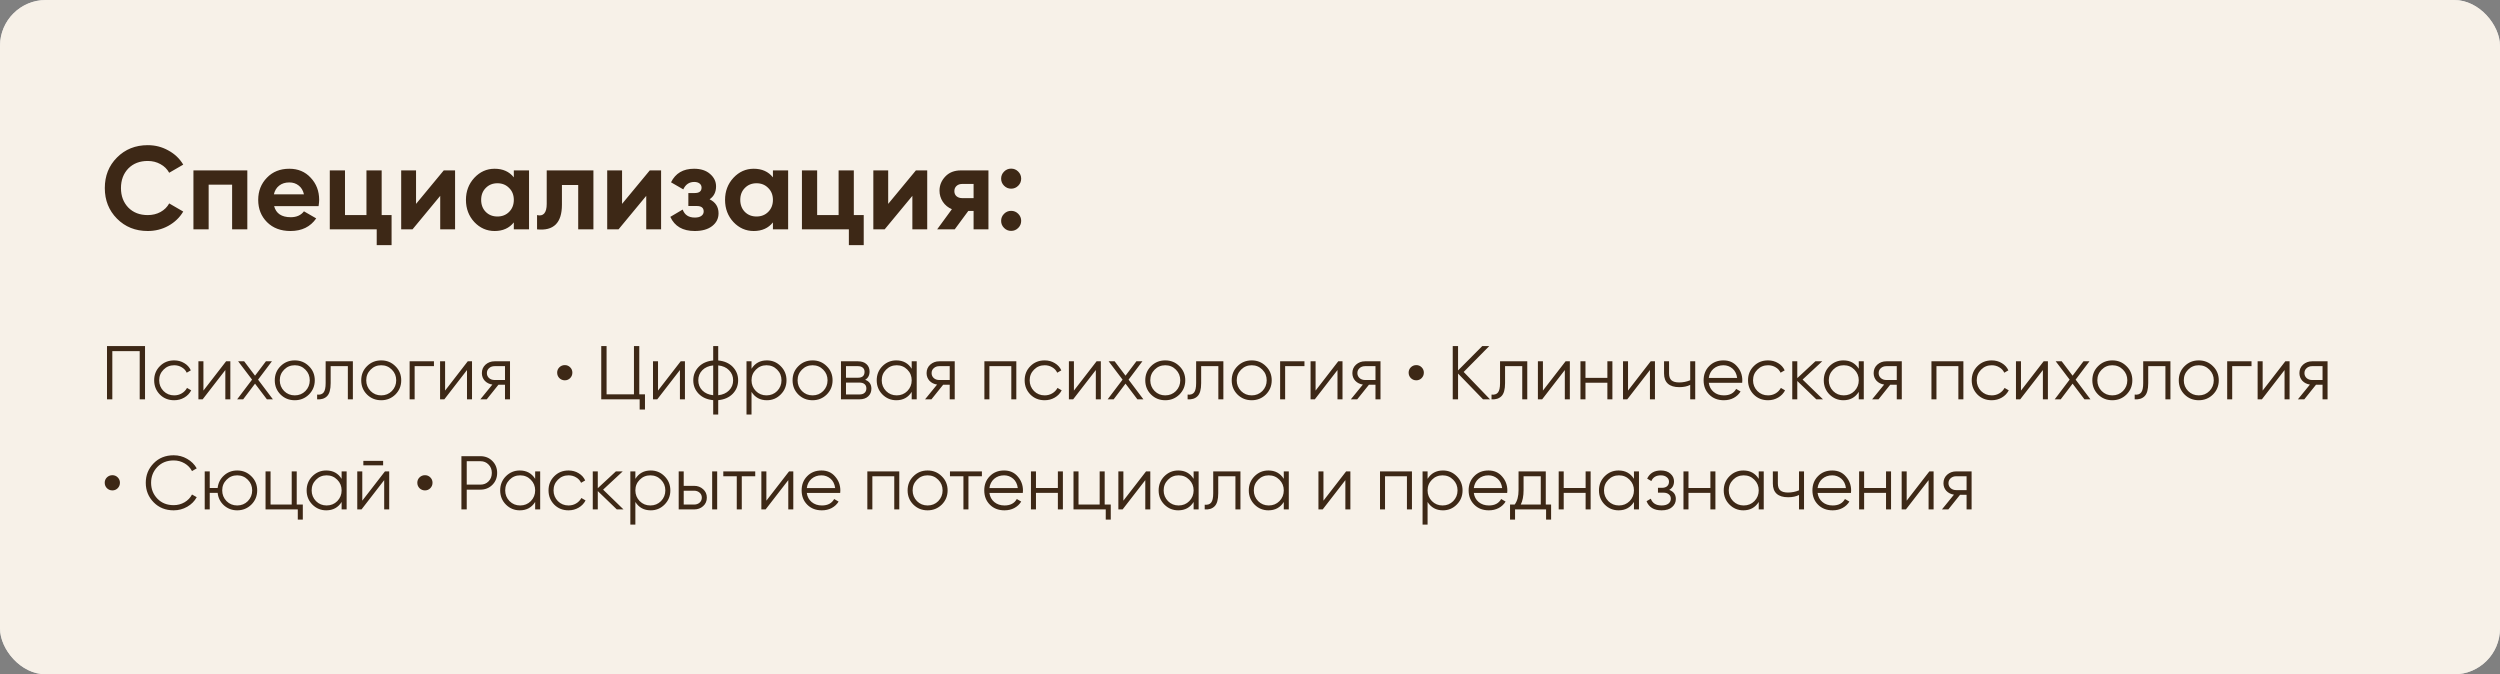
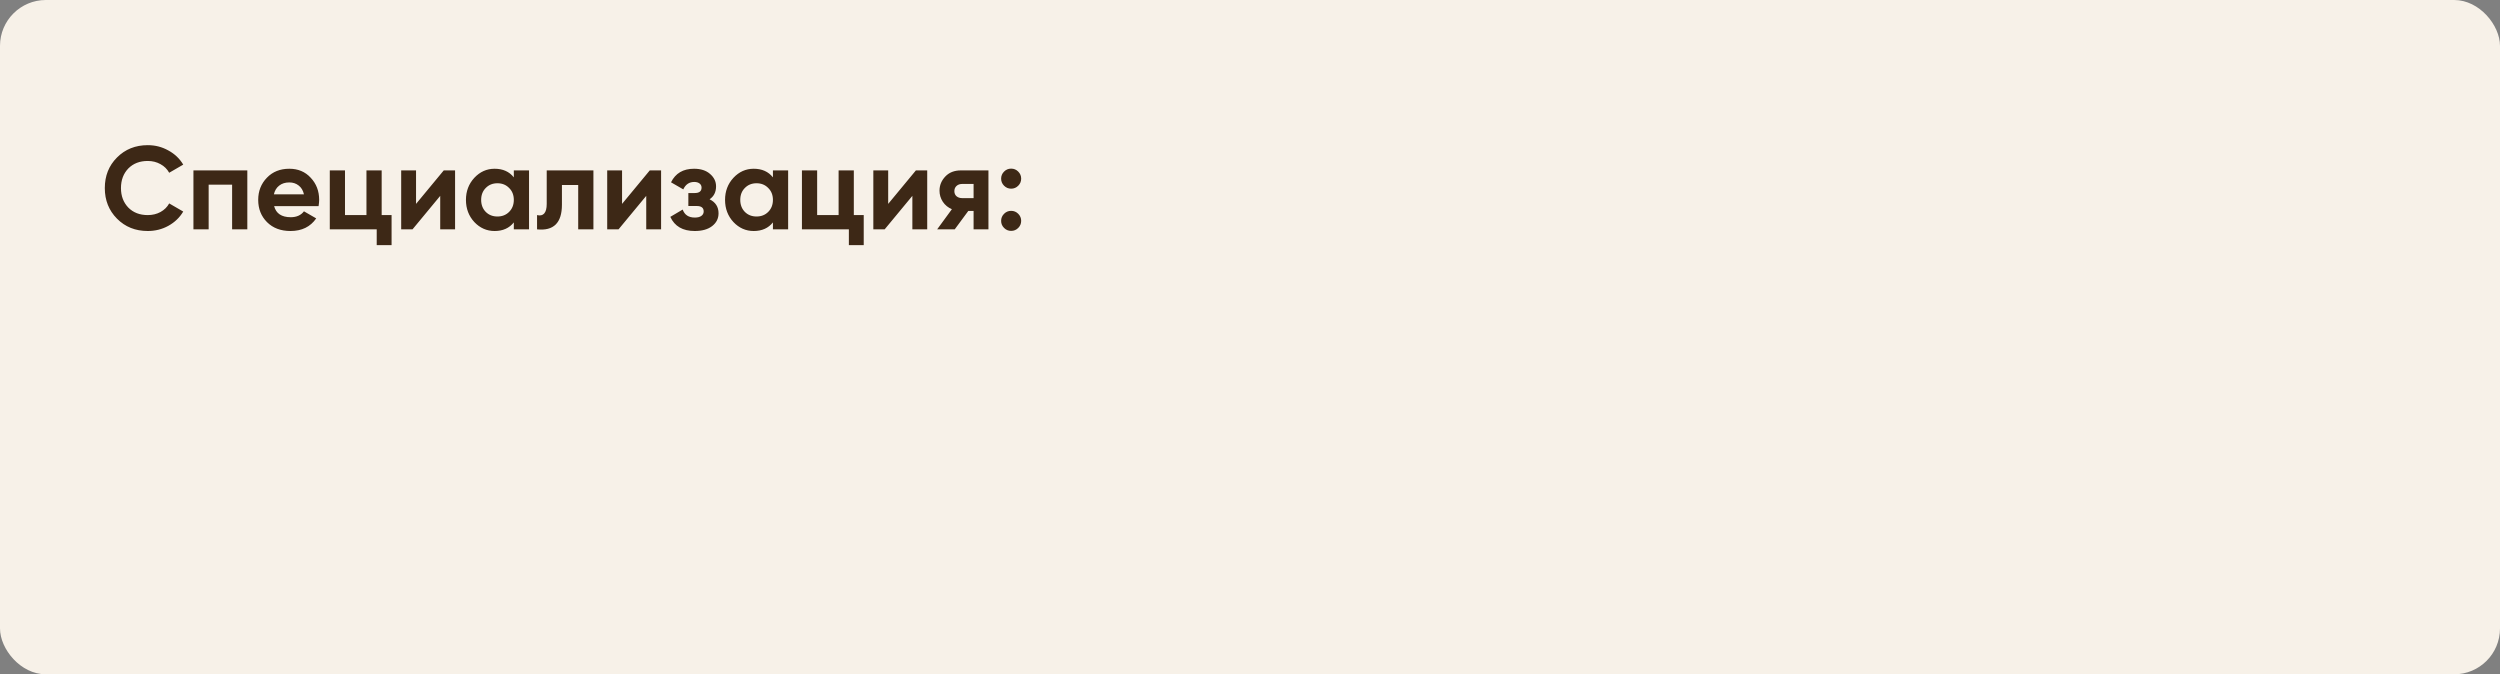
<svg xmlns="http://www.w3.org/2000/svg" width="545" height="147" viewBox="0 0 545 147" fill="none">
  <rect x="0" y="0" width="545" height="147" fill="#808080" stroke="none" />
-   <rect width="545" height="147" rx="10" fill="#D9D9D9" />
  <rect width="545" height="147" rx="10" fill="#F7F1E8" />
  <path d="M32.206 50.36C29.515 50.36 27.279 49.46 25.496 47.661C23.731 45.878 22.848 43.659 22.848 41.003C22.848 38.329 23.731 36.11 25.496 34.344C27.279 32.545 29.515 31.645 32.206 31.645C33.834 31.645 35.333 32.031 36.704 32.802C38.093 33.556 39.172 34.584 39.944 35.887L36.884 37.661C36.439 36.855 35.805 36.23 34.982 35.784C34.159 35.321 33.234 35.09 32.206 35.09C30.458 35.09 29.044 35.638 27.964 36.735C26.901 37.849 26.37 39.272 26.37 41.003C26.37 42.716 26.901 44.13 27.964 45.244C29.044 46.341 30.458 46.889 32.206 46.889C33.234 46.889 34.159 46.667 34.982 46.221C35.822 45.758 36.456 45.133 36.884 44.344L39.944 46.118C39.172 47.421 38.093 48.458 36.704 49.229C35.333 49.983 33.834 50.36 32.206 50.36ZM42.169 37.147H53.917V50H50.601V40.257H45.486V50H42.169V37.147ZM69.45 44.936H59.758C60.186 46.547 61.395 47.352 63.383 47.352C64.651 47.352 65.611 46.924 66.262 46.067L68.935 47.609C67.667 49.443 65.799 50.36 63.331 50.36C61.206 50.36 59.501 49.717 58.215 48.432C56.93 47.147 56.288 45.527 56.288 43.573C56.288 41.654 56.922 40.043 58.19 38.74C59.441 37.438 61.069 36.787 63.074 36.787C64.977 36.787 66.528 37.438 67.727 38.74C68.961 40.043 69.578 41.654 69.578 43.573C69.578 43.933 69.535 44.387 69.45 44.936ZM59.706 42.365H66.262C66.073 41.525 65.688 40.883 65.105 40.437C64.539 39.991 63.862 39.769 63.074 39.769C62.183 39.769 61.446 40 60.863 40.463C60.281 40.908 59.895 41.542 59.706 42.365ZM83.204 37.147V46.889H85.364V53.445H82.124V50H71.893V37.147H75.209V46.889H79.888V37.147H83.204ZM90.697 44.447L96.738 37.147H99.206V50H95.967V42.699L89.926 50H87.458V37.147H90.697V44.447ZM112.013 38.663V37.147H115.329V50H112.013V48.483C111.019 49.734 109.622 50.36 107.823 50.36C106.109 50.36 104.635 49.709 103.401 48.406C102.184 47.087 101.576 45.476 101.576 43.573C101.576 41.688 102.184 40.086 103.401 38.766C104.635 37.446 106.109 36.787 107.823 36.787C109.622 36.787 111.019 37.412 112.013 38.663ZM105.895 46.195C106.563 46.864 107.411 47.198 108.44 47.198C109.468 47.198 110.316 46.864 110.985 46.195C111.67 45.51 112.013 44.636 112.013 43.573C112.013 42.511 111.67 41.645 110.985 40.977C110.316 40.291 109.468 39.949 108.44 39.949C107.411 39.949 106.563 40.291 105.895 40.977C105.226 41.645 104.892 42.511 104.892 43.573C104.892 44.636 105.226 45.51 105.895 46.195ZM119.185 37.147H129.365V50H126.048V40.334H122.501V44.627C122.501 48.586 120.693 50.377 117.077 50V46.889C117.762 47.061 118.285 46.941 118.645 46.53C119.005 46.118 119.185 45.424 119.185 44.447V37.147ZM135.609 44.447L141.65 37.147H144.118V50H140.879V42.699L134.838 50H132.37V37.147H135.609V44.447ZM154.688 43.445C155.991 44.079 156.642 45.099 156.642 46.504C156.642 47.635 156.179 48.56 155.254 49.28C154.329 50 153.06 50.36 151.449 50.36C148.844 50.36 147.071 49.332 146.128 47.275L148.827 45.681C149.239 46.847 150.121 47.429 151.475 47.429C152.092 47.429 152.563 47.309 152.889 47.069C153.232 46.83 153.403 46.504 153.403 46.093C153.403 45.304 152.898 44.91 151.886 44.91H150.061V42.082H151.449C152.443 42.082 152.94 41.688 152.94 40.9C152.94 40.523 152.795 40.223 152.503 40C152.212 39.777 151.826 39.666 151.347 39.666C150.25 39.666 149.453 40.206 148.956 41.285L146.282 39.743C147.259 37.772 148.93 36.787 151.295 36.787C152.769 36.787 153.934 37.164 154.791 37.918C155.665 38.672 156.102 39.572 156.102 40.617C156.102 41.868 155.631 42.811 154.688 43.445ZM168.498 38.663V37.147H171.814V50H168.498V48.483C167.504 49.734 166.107 50.36 164.308 50.36C162.594 50.36 161.12 49.709 159.886 48.406C158.669 47.087 158.061 45.476 158.061 43.573C158.061 41.688 158.669 40.086 159.886 38.766C161.12 37.446 162.594 36.787 164.308 36.787C166.107 36.787 167.504 37.412 168.498 38.663ZM162.38 46.195C163.048 46.864 163.897 47.198 164.925 47.198C165.953 47.198 166.801 46.864 167.47 46.195C168.155 45.51 168.498 44.636 168.498 43.573C168.498 42.511 168.155 41.645 167.47 40.977C166.801 40.291 165.953 39.949 164.925 39.949C163.897 39.949 163.048 40.291 162.38 40.977C161.711 41.645 161.377 42.511 161.377 43.573C161.377 44.636 161.711 45.51 162.38 46.195ZM186.133 37.147V46.889H188.292V53.445H185.053V50H174.821V37.147H178.138V46.889H182.816V37.147H186.133ZM193.625 44.447L199.666 37.147H202.134V50H198.895V42.699L192.854 50H190.386V37.147H193.625V44.447ZM209.466 37.147H215.481V50H212.242V45.99H211.085L208.129 50H204.299L207.512 45.604C206.689 45.261 206.03 44.721 205.533 43.985C205.053 43.248 204.813 42.442 204.813 41.568C204.813 40.386 205.241 39.349 206.098 38.458C206.938 37.584 208.061 37.147 209.466 37.147ZM212.242 40.103H209.723C209.243 40.103 208.84 40.248 208.515 40.54C208.206 40.831 208.052 41.208 208.052 41.671C208.052 42.134 208.206 42.502 208.515 42.776C208.84 43.05 209.243 43.188 209.723 43.188H212.242V40.103ZM222.616 38.946C222.616 39.546 222.402 40.06 221.974 40.488C221.545 40.917 221.031 41.131 220.431 41.131C219.831 41.131 219.317 40.917 218.889 40.488C218.46 40.06 218.246 39.546 218.246 38.946C218.246 38.346 218.46 37.832 218.889 37.404C219.317 36.975 219.831 36.761 220.431 36.761C221.031 36.761 221.545 36.975 221.974 37.404C222.402 37.832 222.616 38.346 222.616 38.946ZM222.616 48.149C222.616 48.749 222.402 49.263 221.974 49.691C221.545 50.12 221.031 50.334 220.431 50.334C219.831 50.334 219.317 50.12 218.889 49.691C218.46 49.263 218.246 48.749 218.246 48.149C218.246 47.549 218.46 47.035 218.889 46.607C219.317 46.178 219.831 45.964 220.431 45.964C221.031 45.964 221.545 46.178 221.974 46.607C222.402 47.035 222.616 47.549 222.616 48.149Z" fill="#3D2816" />
-   <path d="M23.326 75.448H31.616V87.053H30.455V76.542H24.487V87.053H23.326V75.448ZM37.968 87.252C36.719 87.252 35.68 86.837 34.851 86.008C34.022 85.157 33.608 84.124 33.608 82.908C33.608 81.681 34.022 80.653 34.851 79.824C35.68 78.984 36.719 78.564 37.968 78.564C38.786 78.564 39.521 78.763 40.173 79.161C40.825 79.548 41.3 80.073 41.599 80.736L40.704 81.25C40.483 80.753 40.123 80.36 39.626 80.073C39.14 79.775 38.587 79.625 37.968 79.625C37.051 79.625 36.277 79.946 35.647 80.587C35.017 81.217 34.702 81.991 34.702 82.908C34.702 83.814 35.017 84.594 35.647 85.246C36.277 85.876 37.051 86.191 37.968 86.191C38.576 86.191 39.123 86.047 39.609 85.76C40.107 85.472 40.494 85.074 40.77 84.566L41.682 85.096C41.339 85.76 40.836 86.285 40.173 86.671C39.51 87.058 38.775 87.252 37.968 87.252ZM44.347 85.146L49.288 78.763H50.216V87.053H49.122V80.67L44.181 87.053H43.253V78.763H44.347V85.146ZM56.26 82.759L59.493 87.053H58.183L55.597 83.638L53.011 87.053H51.701L54.95 82.759L51.916 78.763H53.226L55.597 81.897L57.968 78.763H59.278L56.26 82.759ZM67.345 86.008C66.494 86.837 65.466 87.252 64.261 87.252C63.034 87.252 62.001 86.837 61.161 86.008C60.321 85.168 59.901 84.135 59.901 82.908C59.901 81.681 60.321 80.653 61.161 79.824C62.001 78.984 63.034 78.564 64.261 78.564C65.477 78.564 66.505 78.984 67.345 79.824C68.196 80.653 68.622 81.681 68.622 82.908C68.622 84.124 68.196 85.157 67.345 86.008ZM61.94 85.246C62.57 85.876 63.344 86.191 64.261 86.191C65.179 86.191 65.952 85.876 66.582 85.246C67.212 84.594 67.527 83.814 67.527 82.908C67.527 81.991 67.212 81.217 66.582 80.587C65.952 79.946 65.179 79.625 64.261 79.625C63.344 79.625 62.57 79.946 61.94 80.587C61.31 81.217 60.995 81.991 60.995 82.908C60.995 83.814 61.31 84.594 61.94 85.246ZM70.991 78.763H76.926V87.053H75.832V79.824H72.085V83.521C72.085 84.903 71.82 85.853 71.289 86.373C70.77 86.892 70.051 87.119 69.134 87.053V86.025C69.775 86.091 70.245 85.936 70.543 85.561C70.842 85.185 70.991 84.505 70.991 83.521V78.763ZM86.191 86.008C85.34 86.837 84.312 87.252 83.107 87.252C81.88 87.252 80.847 86.837 80.007 86.008C79.167 85.168 78.747 84.135 78.747 82.908C78.747 81.681 79.167 80.653 80.007 79.824C80.847 78.984 81.88 78.564 83.107 78.564C84.323 78.564 85.351 78.984 86.191 79.824C87.042 80.653 87.467 81.681 87.467 82.908C87.467 84.124 87.042 85.157 86.191 86.008ZM80.786 85.246C81.416 85.876 82.189 86.191 83.107 86.191C84.024 86.191 84.798 85.876 85.428 85.246C86.058 84.594 86.373 83.814 86.373 82.908C86.373 81.991 86.058 81.217 85.428 80.587C84.798 79.946 84.024 79.625 83.107 79.625C82.189 79.625 81.416 79.946 80.786 80.587C80.156 81.217 79.841 81.991 79.841 82.908C79.841 83.814 80.156 84.594 80.786 85.246ZM89.298 78.763H94.603V79.824H90.392V87.053H89.298V78.763ZM97.031 85.146L101.971 78.763H102.899V87.053H101.805V80.67L96.865 87.053H95.936V78.763H97.031V85.146ZM107.816 78.763H111.182V87.053H110.088V83.87H108.662L106.109 87.053H104.716L107.335 83.836C106.661 83.737 106.109 83.461 105.678 83.007C105.258 82.543 105.048 81.985 105.048 81.333C105.048 80.593 105.313 79.979 105.843 79.493C106.396 79.006 107.054 78.763 107.816 78.763ZM107.816 82.842H110.088V79.824H107.816C107.341 79.824 106.943 79.968 106.623 80.255C106.302 80.532 106.142 80.891 106.142 81.333C106.142 81.775 106.302 82.14 106.623 82.427C106.943 82.704 107.341 82.842 107.816 82.842ZM123.135 82.908C122.671 82.908 122.273 82.748 121.942 82.427C121.621 82.096 121.461 81.698 121.461 81.234C121.461 80.78 121.621 80.394 121.942 80.073C122.273 79.752 122.671 79.592 123.135 79.592C123.588 79.592 123.975 79.752 124.296 80.073C124.616 80.394 124.777 80.78 124.777 81.234C124.777 81.698 124.616 82.096 124.296 82.427C123.975 82.748 123.588 82.908 123.135 82.908ZM139.363 75.448V85.959H140.606V89.274H139.446V87.053H131.073V75.448H132.234V85.959H138.202V75.448H139.363ZM143.448 85.146L148.389 78.763H149.317V87.053H148.223V80.67L143.283 87.053H142.354V78.763H143.448V85.146ZM156.572 87.235V90.368H155.477V87.235C154.162 87.114 153.112 86.655 152.327 85.859C151.532 85.041 151.134 84.058 151.134 82.908C151.134 81.758 151.532 80.775 152.327 79.957C153.112 79.161 154.162 78.703 155.477 78.581V75.448H156.572V78.581C157.887 78.703 158.937 79.161 159.722 79.957C160.517 80.775 160.915 81.758 160.915 82.908C160.915 84.058 160.517 85.041 159.722 85.859C158.937 86.655 157.887 87.114 156.572 87.235ZM155.477 86.157V79.659C154.494 79.758 153.704 80.106 153.107 80.703C152.521 81.3 152.228 82.035 152.228 82.908C152.228 83.781 152.521 84.516 153.107 85.113C153.704 85.71 154.494 86.058 155.477 86.157ZM156.572 79.659V86.157C157.555 86.058 158.34 85.71 158.926 85.113C159.523 84.516 159.821 83.781 159.821 82.908C159.821 82.035 159.523 81.3 158.926 80.703C158.34 80.106 157.555 79.758 156.572 79.659ZM167.181 78.564C168.364 78.564 169.369 78.984 170.198 79.824C171.038 80.664 171.458 81.692 171.458 82.908C171.458 84.124 171.038 85.152 170.198 85.992C169.369 86.832 168.364 87.252 167.181 87.252C165.711 87.252 164.595 86.644 163.832 85.428V90.368H162.738V78.763H163.832V80.388C164.595 79.172 165.711 78.564 167.181 78.564ZM164.777 85.246C165.407 85.876 166.181 86.191 167.098 86.191C168.015 86.191 168.789 85.876 169.419 85.246C170.049 84.594 170.364 83.814 170.364 82.908C170.364 81.991 170.049 81.217 169.419 80.587C168.789 79.946 168.015 79.625 167.098 79.625C166.181 79.625 165.407 79.946 164.777 80.587C164.147 81.217 163.832 81.991 163.832 82.908C163.832 83.814 164.147 84.594 164.777 85.246ZM180.224 86.008C179.373 86.837 178.345 87.252 177.141 87.252C175.914 87.252 174.88 86.837 174.04 86.008C173.2 85.168 172.78 84.135 172.78 82.908C172.78 81.681 173.2 80.653 174.04 79.824C174.88 78.984 175.914 78.564 177.141 78.564C178.356 78.564 179.384 78.984 180.224 79.824C181.075 80.653 181.501 81.681 181.501 82.908C181.501 84.124 181.075 85.157 180.224 86.008ZM174.82 85.246C175.45 85.876 176.223 86.191 177.141 86.191C178.058 86.191 178.832 85.876 179.462 85.246C180.092 84.594 180.407 83.814 180.407 82.908C180.407 81.991 180.092 81.217 179.462 80.587C178.832 79.946 178.058 79.625 177.141 79.625C176.223 79.625 175.45 79.946 174.82 80.587C174.19 81.217 173.875 81.991 173.875 82.908C173.875 83.814 174.19 84.594 174.82 85.246ZM188.604 82.792C189.51 83.124 189.964 83.77 189.964 84.732C189.964 85.417 189.731 85.975 189.267 86.406C188.814 86.837 188.179 87.053 187.361 87.053H183.332V78.763H187.029C187.825 78.763 188.444 78.968 188.886 79.377C189.339 79.786 189.566 80.322 189.566 80.985C189.566 81.814 189.245 82.416 188.604 82.792ZM187.029 79.824H184.426V82.344H187.029C187.991 82.344 188.471 81.913 188.471 81.051C188.471 80.664 188.344 80.366 188.09 80.156C187.847 79.935 187.493 79.824 187.029 79.824ZM184.426 85.992H187.361C187.847 85.992 188.217 85.876 188.471 85.644C188.737 85.411 188.869 85.085 188.869 84.665C188.869 84.267 188.737 83.958 188.471 83.737C188.217 83.516 187.847 83.405 187.361 83.405H184.426V85.992ZM198.75 80.388V78.763H199.845V87.053H198.75V85.428C197.988 86.644 196.871 87.252 195.401 87.252C194.219 87.252 193.207 86.832 192.367 85.992C191.539 85.152 191.124 84.124 191.124 82.908C191.124 81.692 191.539 80.664 192.367 79.824C193.207 78.984 194.219 78.564 195.401 78.564C196.871 78.564 197.988 79.172 198.75 80.388ZM193.163 85.246C193.793 85.876 194.567 86.191 195.484 86.191C196.402 86.191 197.175 85.876 197.805 85.246C198.435 84.594 198.75 83.814 198.75 82.908C198.75 81.991 198.435 81.217 197.805 80.587C197.175 79.946 196.402 79.625 195.484 79.625C194.567 79.625 193.793 79.946 193.163 80.587C192.533 81.217 192.218 81.991 192.218 82.908C192.218 83.814 192.533 84.594 193.163 85.246ZM204.764 78.763H208.13V87.053H207.036V83.87H205.61L203.057 87.053H201.664L204.283 83.836C203.609 83.737 203.057 83.461 202.626 83.007C202.206 82.543 201.996 81.985 201.996 81.333C201.996 80.593 202.261 79.979 202.791 79.493C203.344 79.006 204.002 78.763 204.764 78.763ZM204.764 82.842H207.036V79.824H204.764C204.289 79.824 203.891 79.968 203.571 80.255C203.25 80.532 203.09 80.891 203.09 81.333C203.09 81.775 203.25 82.14 203.571 82.427C203.891 82.704 204.289 82.842 204.764 82.842ZM214.596 78.763H221.559V87.053H220.465V79.824H215.69V87.053H214.596V78.763ZM227.736 87.252C226.487 87.252 225.448 86.837 224.619 86.008C223.79 85.157 223.375 84.124 223.375 82.908C223.375 81.681 223.79 80.653 224.619 79.824C225.448 78.984 226.487 78.564 227.736 78.564C228.553 78.564 229.288 78.763 229.941 79.161C230.593 79.548 231.068 80.073 231.366 80.736L230.471 81.25C230.25 80.753 229.891 80.36 229.393 80.073C228.907 79.775 228.354 79.625 227.736 79.625C226.818 79.625 226.044 79.946 225.414 80.587C224.784 81.217 224.469 81.991 224.469 82.908C224.469 83.814 224.784 84.594 225.414 85.246C226.044 85.876 226.818 86.191 227.736 86.191C228.343 86.191 228.891 86.047 229.377 85.76C229.874 85.472 230.261 85.074 230.537 84.566L231.449 85.096C231.107 85.76 230.604 86.285 229.941 86.671C229.277 87.058 228.542 87.252 227.736 87.252ZM234.114 85.146L239.055 78.763H239.983V87.053H238.889V80.67L233.949 87.053H233.02V78.763H234.114V85.146ZM246.028 82.759L249.26 87.053H247.951L245.364 83.638L242.778 87.053H241.468L244.718 82.759L241.684 78.763H242.994L245.364 81.897L247.735 78.763H249.045L246.028 82.759ZM257.112 86.008C256.261 86.837 255.233 87.252 254.029 87.252C252.802 87.252 251.768 86.837 250.928 86.008C250.088 85.168 249.668 84.135 249.668 82.908C249.668 81.681 250.088 80.653 250.928 79.824C251.768 78.984 252.802 78.564 254.029 78.564C255.245 78.564 256.272 78.984 257.112 79.824C257.963 80.653 258.389 81.681 258.389 82.908C258.389 84.124 257.963 85.157 257.112 86.008ZM251.708 85.246C252.338 85.876 253.111 86.191 254.029 86.191C254.946 86.191 255.72 85.876 256.35 85.246C256.98 84.594 257.295 83.814 257.295 82.908C257.295 81.991 256.98 81.217 256.35 80.587C255.72 79.946 254.946 79.625 254.029 79.625C253.111 79.625 252.338 79.946 251.708 80.587C251.078 81.217 250.763 81.991 250.763 82.908C250.763 83.814 251.078 84.594 251.708 85.246ZM260.758 78.763H266.694V87.053H265.599V79.824H261.853V83.521C261.853 84.903 261.587 85.853 261.057 86.373C260.537 86.892 259.819 87.119 258.901 87.053V86.025C259.543 86.091 260.012 85.936 260.311 85.561C260.609 85.185 260.758 84.505 260.758 83.521V78.763ZM275.958 86.008C275.107 86.837 274.079 87.252 272.874 87.252C271.647 87.252 270.614 86.837 269.774 86.008C268.934 85.168 268.514 84.135 268.514 82.908C268.514 81.681 268.934 80.653 269.774 79.824C270.614 78.984 271.647 78.564 272.874 78.564C274.09 78.564 275.118 78.984 275.958 79.824C276.809 80.653 277.235 81.681 277.235 82.908C277.235 84.124 276.809 85.157 275.958 86.008ZM270.553 85.246C271.183 85.876 271.957 86.191 272.874 86.191C273.792 86.191 274.565 85.876 275.195 85.246C275.825 84.594 276.14 83.814 276.14 82.908C276.14 81.991 275.825 81.217 275.195 80.587C274.565 79.946 273.792 79.625 272.874 79.625C271.957 79.625 271.183 79.946 270.553 80.587C269.923 81.217 269.608 81.991 269.608 82.908C269.608 83.814 269.923 84.594 270.553 85.246ZM279.066 78.763H284.371V79.824H280.16V87.053H279.066V78.763ZM286.798 85.146L291.738 78.763H292.667V87.053H291.573V80.67L286.632 87.053H285.704V78.763H286.798V85.146ZM297.584 78.763H300.949V87.053H299.855V83.87H298.429L295.876 87.053H294.483L297.103 83.836C296.429 83.737 295.876 83.461 295.445 83.007C295.025 82.543 294.815 81.985 294.815 81.333C294.815 80.593 295.08 79.979 295.611 79.493C296.163 79.006 296.821 78.763 297.584 78.763ZM297.584 82.842H299.855V79.824H297.584C297.108 79.824 296.711 79.968 296.39 80.255C296.069 80.532 295.909 80.891 295.909 81.333C295.909 81.775 296.069 82.14 296.39 82.427C296.711 82.704 297.108 82.842 297.584 82.842ZM308.758 82.908C308.294 82.908 307.896 82.748 307.564 82.427C307.244 82.096 307.083 81.698 307.083 81.234C307.083 80.78 307.244 80.394 307.564 80.073C307.896 79.752 308.294 79.592 308.758 79.592C309.211 79.592 309.598 79.752 309.918 80.073C310.239 80.394 310.399 80.78 310.399 81.234C310.399 81.698 310.239 82.096 309.918 82.427C309.598 82.748 309.211 82.908 308.758 82.908ZM319.083 81.084L324.82 87.053H323.294L317.857 81.433V87.053H316.696V75.448H317.857V80.753L323.129 75.448H324.654L319.083 81.084ZM327.009 78.763H332.945V87.053H331.85V79.824H328.104V83.521C328.104 84.903 327.838 85.853 327.308 86.373C326.788 86.892 326.07 87.119 325.153 87.053V86.025C325.794 86.091 326.263 85.936 326.562 85.561C326.86 85.185 327.009 84.505 327.009 83.521V78.763ZM336.357 85.146L341.297 78.763H342.226V87.053H341.131V80.67L336.191 87.053H335.262V78.763H336.357V85.146ZM350.408 82.377V78.763H351.503V87.053H350.408V83.439H345.634V87.053H344.54V78.763H345.634V82.377H350.408ZM354.911 85.146L359.851 78.763H360.78V87.053H359.686V80.67L354.745 87.053H353.817V78.763H354.911V85.146ZM368.465 82.891V78.763H369.559V87.053H368.465V83.903C367.824 84.234 367.034 84.4 366.094 84.4C365 84.4 364.171 84.151 363.608 83.654C363.044 83.146 362.762 82.4 362.762 81.416V78.763H363.856V81.416C363.856 82.101 364.033 82.599 364.387 82.908C364.752 83.218 365.31 83.372 366.061 83.372C366.901 83.372 367.703 83.212 368.465 82.891ZM375.715 78.564C376.953 78.564 377.942 79.001 378.682 79.874C379.445 80.736 379.826 81.758 379.826 82.941C379.826 82.996 379.815 83.168 379.793 83.455H372.515C372.626 84.284 372.979 84.947 373.576 85.445C374.173 85.942 374.919 86.191 375.814 86.191C377.074 86.191 377.964 85.721 378.483 84.781L379.445 85.345C379.08 85.942 378.577 86.412 377.936 86.754C377.306 87.086 376.593 87.252 375.798 87.252C374.493 87.252 373.432 86.843 372.615 86.025C371.797 85.207 371.388 84.168 371.388 82.908C371.388 81.659 371.791 80.626 372.598 79.808C373.405 78.979 374.444 78.564 375.715 78.564ZM375.715 79.625C374.853 79.625 374.129 79.88 373.543 80.388C372.968 80.896 372.626 81.565 372.515 82.394H378.699C378.577 81.51 378.24 80.83 377.688 80.355C377.113 79.868 376.455 79.625 375.715 79.625ZM385.43 87.252C384.181 87.252 383.142 86.837 382.313 86.008C381.484 85.157 381.07 84.124 381.07 82.908C381.07 81.681 381.484 80.653 382.313 79.824C383.142 78.984 384.181 78.564 385.43 78.564C386.248 78.564 386.983 78.763 387.635 79.161C388.287 79.548 388.762 80.073 389.061 80.736L388.165 81.25C387.944 80.753 387.585 80.36 387.088 80.073C386.601 79.775 386.049 79.625 385.43 79.625C384.512 79.625 383.739 79.946 383.109 80.587C382.479 81.217 382.164 81.991 382.164 82.908C382.164 83.814 382.479 84.594 383.109 85.246C383.739 85.876 384.512 86.191 385.43 86.191C386.038 86.191 386.585 86.047 387.071 85.76C387.569 85.472 387.955 85.074 388.232 84.566L389.144 85.096C388.801 85.76 388.298 86.285 387.635 86.671C386.972 87.058 386.237 87.252 385.43 87.252ZM392.969 82.742L397.412 87.053H395.953L391.809 83.057V87.053H390.714V78.763H391.809V82.427L395.754 78.763H397.247L392.969 82.742ZM405.21 80.388V78.763H406.304V87.053H405.21V85.428C404.447 86.644 403.331 87.252 401.861 87.252C400.678 87.252 399.667 86.832 398.827 85.992C397.998 85.152 397.584 84.124 397.584 82.908C397.584 81.692 397.998 80.664 398.827 79.824C399.667 78.984 400.678 78.564 401.861 78.564C403.331 78.564 404.447 79.172 405.21 80.388ZM399.623 85.246C400.253 85.876 401.027 86.191 401.944 86.191C402.861 86.191 403.635 85.876 404.265 85.246C404.895 84.594 405.21 83.814 405.21 82.908C405.21 81.991 404.895 81.217 404.265 80.587C403.635 79.946 402.861 79.625 401.944 79.625C401.027 79.625 400.253 79.946 399.623 80.587C398.993 81.217 398.678 81.991 398.678 82.908C398.678 83.814 398.993 84.594 399.623 85.246ZM411.224 78.763H414.589V87.053H413.495V83.87H412.069L409.516 87.053H408.124L410.743 83.836C410.069 83.737 409.516 83.461 409.085 83.007C408.665 82.543 408.455 81.985 408.455 81.333C408.455 80.593 408.721 79.979 409.251 79.493C409.804 79.006 410.461 78.763 411.224 78.763ZM411.224 82.842H413.495V79.824H411.224C410.749 79.824 410.351 79.968 410.03 80.255C409.71 80.532 409.549 80.891 409.549 81.333C409.549 81.775 409.71 82.14 410.03 82.427C410.351 82.704 410.749 82.842 411.224 82.842ZM421.055 78.763H428.018V87.053H426.924V79.824H422.149V87.053H421.055V78.763ZM434.195 87.252C432.946 87.252 431.907 86.837 431.078 86.008C430.249 85.157 429.835 84.124 429.835 82.908C429.835 81.681 430.249 80.653 431.078 79.824C431.907 78.984 432.946 78.564 434.195 78.564C435.013 78.564 435.748 78.763 436.4 79.161C437.052 79.548 437.528 80.073 437.826 80.736L436.931 81.25C436.71 80.753 436.35 80.36 435.853 80.073C435.367 79.775 434.814 79.625 434.195 79.625C433.278 79.625 432.504 79.946 431.874 80.587C431.244 81.217 430.929 81.991 430.929 82.908C430.929 83.814 431.244 84.594 431.874 85.246C432.504 85.876 433.278 86.191 434.195 86.191C434.803 86.191 435.35 86.047 435.837 85.76C436.334 85.472 436.721 85.074 436.997 84.566L437.909 85.096C437.566 85.76 437.063 86.285 436.4 86.671C435.737 87.058 435.002 87.252 434.195 87.252ZM440.574 85.146L445.515 78.763H446.443V87.053H445.349V80.67L440.408 87.053H439.48V78.763H440.574V85.146ZM452.487 82.759L455.72 87.053H454.41L451.824 83.638L449.238 87.053H447.928L451.178 82.759L448.144 78.763H449.453L451.824 81.897L454.195 78.763H455.505L452.487 82.759ZM463.572 86.008C462.721 86.837 461.693 87.252 460.488 87.252C459.262 87.252 458.228 86.837 457.388 86.008C456.548 85.168 456.128 84.135 456.128 82.908C456.128 81.681 456.548 80.653 457.388 79.824C458.228 78.984 459.262 78.564 460.488 78.564C461.704 78.564 462.732 78.984 463.572 79.824C464.423 80.653 464.849 81.681 464.849 82.908C464.849 84.124 464.423 85.157 463.572 86.008ZM458.167 85.246C458.797 85.876 459.571 86.191 460.488 86.191C461.406 86.191 462.179 85.876 462.809 85.246C463.439 84.594 463.754 83.814 463.754 82.908C463.754 81.991 463.439 81.217 462.809 80.587C462.179 79.946 461.406 79.625 460.488 79.625C459.571 79.625 458.797 79.946 458.167 80.587C457.537 81.217 457.222 81.991 457.222 82.908C457.222 83.814 457.537 84.594 458.167 85.246ZM467.218 78.763H473.153V87.053H472.059V79.824H468.312V83.521C468.312 84.903 468.047 85.853 467.516 86.373C466.997 86.892 466.279 87.119 465.361 87.053V86.025C466.002 86.091 466.472 85.936 466.77 85.561C467.069 85.185 467.218 84.505 467.218 83.521V78.763ZM482.418 86.008C481.567 86.837 480.539 87.252 479.334 87.252C478.107 87.252 477.074 86.837 476.234 86.008C475.394 85.168 474.974 84.135 474.974 82.908C474.974 81.681 475.394 80.653 476.234 79.824C477.074 78.984 478.107 78.564 479.334 78.564C480.55 78.564 481.578 78.984 482.418 79.824C483.269 80.653 483.694 81.681 483.694 82.908C483.694 84.124 483.269 85.157 482.418 86.008ZM477.013 85.246C477.643 85.876 478.417 86.191 479.334 86.191C480.251 86.191 481.025 85.876 481.655 85.246C482.285 84.594 482.6 83.814 482.6 82.908C482.6 81.991 482.285 81.217 481.655 80.587C481.025 79.946 480.251 79.625 479.334 79.625C478.417 79.625 477.643 79.946 477.013 80.587C476.383 81.217 476.068 81.991 476.068 82.908C476.068 83.814 476.383 84.594 477.013 85.246ZM485.525 78.763H490.831V79.824H486.62V87.053H485.525V78.763ZM493.258 85.146L498.198 78.763H499.127V87.053H498.032V80.67L493.092 87.053H492.163V78.763H493.258V85.146ZM504.043 78.763H507.409V87.053H506.315V83.87H504.889L502.336 87.053H500.943L503.563 83.836C502.888 83.737 502.336 83.461 501.905 83.007C501.485 82.543 501.275 81.985 501.275 81.333C501.275 80.593 501.54 79.979 502.07 79.493C502.623 79.006 503.281 78.763 504.043 78.763ZM504.043 82.842H506.315V79.824H504.043C503.568 79.824 503.17 79.968 502.85 80.255C502.529 80.532 502.369 80.891 502.369 81.333C502.369 81.775 502.529 82.14 502.85 82.427C503.17 82.704 503.568 82.842 504.043 82.842ZM24.503 106.908C24.039 106.908 23.641 106.748 23.31 106.427C22.989 106.096 22.829 105.698 22.829 105.234C22.829 104.78 22.989 104.394 23.31 104.073C23.641 103.752 24.039 103.592 24.503 103.592C24.957 103.592 25.343 103.752 25.664 104.073C25.985 104.394 26.145 104.78 26.145 105.234C26.145 105.698 25.985 106.096 25.664 106.427C25.343 106.748 24.957 106.908 24.503 106.908ZM37.863 111.252C36.094 111.252 34.641 110.671 33.503 109.511C32.353 108.339 31.778 106.919 31.778 105.25C31.778 103.581 32.353 102.161 33.503 100.989C34.641 99.829 36.094 99.249 37.863 99.249C38.924 99.249 39.902 99.508 40.797 100.028C41.693 100.536 42.389 101.227 42.886 102.1L41.858 102.697C41.494 101.99 40.952 101.426 40.234 101.006C39.515 100.586 38.725 100.376 37.863 100.376C36.404 100.376 35.221 100.846 34.315 101.785C33.398 102.736 32.939 103.891 32.939 105.25C32.939 106.61 33.398 107.765 34.315 108.715C35.221 109.655 36.404 110.124 37.863 110.124C38.725 110.124 39.515 109.914 40.234 109.494C40.952 109.074 41.494 108.511 41.858 107.803L42.886 108.384C42.411 109.257 41.72 109.953 40.814 110.472C39.908 110.992 38.924 111.252 37.863 111.252ZM51.708 102.564C52.924 102.564 53.952 102.984 54.792 103.824C55.643 104.653 56.068 105.681 56.068 106.908C56.068 108.124 55.643 109.157 54.792 110.008C53.941 110.837 52.913 111.252 51.708 111.252C50.603 111.252 49.641 110.892 48.823 110.174C48.017 109.434 47.558 108.522 47.447 107.439H45.723V111.053H44.629V102.763H45.723V106.377H47.447C47.569 105.283 48.028 104.377 48.823 103.659C49.63 102.929 50.592 102.564 51.708 102.564ZM49.387 109.246C50.017 109.876 50.791 110.191 51.708 110.191C52.626 110.191 53.399 109.876 54.029 109.246C54.659 108.594 54.974 107.814 54.974 106.908C54.974 105.991 54.659 105.217 54.029 104.587C53.399 103.946 52.626 103.625 51.708 103.625C50.791 103.625 50.017 103.946 49.387 104.587C48.757 105.217 48.442 105.991 48.442 106.908C48.442 107.814 48.757 108.594 49.387 109.246ZM64.686 102.763V109.992H66.013V113.274H64.918V111.053H57.889V102.763H58.983V109.992H63.592V102.763H64.686ZM74.473 104.388V102.763H75.567V111.053H74.473V109.428C73.71 110.644 72.594 111.252 71.124 111.252C69.941 111.252 68.93 110.832 68.09 109.992C67.261 109.152 66.847 108.124 66.847 106.908C66.847 105.692 67.261 104.664 68.09 103.824C68.93 102.984 69.941 102.564 71.124 102.564C72.594 102.564 73.71 103.172 74.473 104.388ZM68.886 109.246C69.516 109.876 70.29 110.191 71.207 110.191C72.124 110.191 72.898 109.876 73.528 109.246C74.158 108.594 74.473 107.814 74.473 106.908C74.473 105.991 74.158 105.217 73.528 104.587C72.898 103.946 72.124 103.625 71.207 103.625C70.29 103.625 69.516 103.946 68.886 104.587C68.256 105.217 67.941 105.991 67.941 106.908C67.941 107.814 68.256 108.594 68.886 109.246ZM83.521 101.437H79.21V100.475H83.521V101.437ZM78.978 109.146L83.919 102.763H84.847V111.053H83.753V104.67L78.812 111.053H77.884V102.763H78.978V109.146ZM92.649 106.908C92.184 106.908 91.787 106.748 91.455 106.427C91.135 106.096 90.974 105.698 90.974 105.234C90.974 104.78 91.135 104.394 91.455 104.073C91.787 103.752 92.184 103.592 92.649 103.592C93.102 103.592 93.489 103.752 93.809 104.073C94.13 104.394 94.29 104.78 94.29 105.234C94.29 105.698 94.13 106.096 93.809 106.427C93.489 106.748 93.102 106.908 92.649 106.908ZM100.587 99.448H104.732C105.77 99.448 106.638 99.796 107.334 100.492C108.031 101.188 108.379 102.056 108.379 103.095C108.379 104.134 108.031 105.001 107.334 105.698C106.638 106.394 105.77 106.742 104.732 106.742H101.747V111.053H100.587V99.448ZM101.747 105.648H104.732C105.45 105.648 106.041 105.41 106.505 104.935C106.981 104.46 107.218 103.846 107.218 103.095C107.218 102.354 106.981 101.746 106.505 101.271C106.041 100.785 105.45 100.542 104.732 100.542H101.747V105.648ZM116.665 104.388V102.763H117.759V111.053H116.665V109.428C115.903 110.644 114.786 111.252 113.316 111.252C112.134 111.252 111.122 110.832 110.282 109.992C109.453 109.152 109.039 108.124 109.039 106.908C109.039 105.692 109.453 104.664 110.282 103.824C111.122 102.984 112.134 102.564 113.316 102.564C114.786 102.564 115.903 103.172 116.665 104.388ZM111.078 109.246C111.708 109.876 112.482 110.191 113.399 110.191C114.316 110.191 115.09 109.876 115.72 109.246C116.35 108.594 116.665 107.814 116.665 106.908C116.665 105.991 116.35 105.217 115.72 104.587C115.09 103.946 114.316 103.625 113.399 103.625C112.482 103.625 111.708 103.946 111.078 104.587C110.448 105.217 110.133 105.991 110.133 106.908C110.133 107.814 110.448 108.594 111.078 109.246ZM123.939 111.252C122.69 111.252 121.651 110.837 120.822 110.008C119.993 109.157 119.579 108.124 119.579 106.908C119.579 105.681 119.993 104.653 120.822 103.824C121.651 102.984 122.69 102.564 123.939 102.564C124.757 102.564 125.492 102.763 126.144 103.161C126.796 103.548 127.271 104.073 127.57 104.736L126.675 105.25C126.453 104.753 126.094 104.36 125.597 104.073C125.111 103.775 124.558 103.625 123.939 103.625C123.022 103.625 122.248 103.946 121.618 104.587C120.988 105.217 120.673 105.991 120.673 106.908C120.673 107.814 120.988 108.594 121.618 109.246C122.248 109.876 123.022 110.191 123.939 110.191C124.547 110.191 125.094 110.047 125.58 109.76C126.078 109.472 126.465 109.074 126.741 108.566L127.653 109.096C127.31 109.76 126.807 110.285 126.144 110.671C125.481 111.058 124.746 111.252 123.939 111.252ZM131.478 106.742L135.922 111.053H134.463L130.318 107.057V111.053H129.224V102.763H130.318V106.427L134.264 102.763H135.756L131.478 106.742ZM141.859 102.564C143.042 102.564 144.048 102.984 144.877 103.824C145.717 104.664 146.137 105.692 146.137 106.908C146.137 108.124 145.717 109.152 144.877 109.992C144.048 110.832 143.042 111.252 141.859 111.252C140.389 111.252 139.273 110.644 138.51 109.428V114.369H137.416V102.763H138.51V104.388C139.273 103.172 140.389 102.564 141.859 102.564ZM139.455 109.246C140.085 109.876 140.859 110.191 141.776 110.191C142.694 110.191 143.467 109.876 144.097 109.246C144.727 108.594 145.042 107.814 145.042 106.908C145.042 105.991 144.727 105.217 144.097 104.587C143.467 103.946 142.694 103.625 141.776 103.625C140.859 103.625 140.085 103.946 139.455 104.587C138.825 105.217 138.51 105.991 138.51 106.908C138.51 107.814 138.825 108.594 139.455 109.246ZM149.05 105.913H151.321C152.084 105.913 152.736 106.156 153.278 106.643C153.819 107.118 154.09 107.731 154.09 108.483C154.09 109.246 153.819 109.865 153.278 110.34C152.758 110.815 152.106 111.053 151.321 111.053H147.956V102.763H149.05V105.913ZM155.251 111.053V102.763H156.345V111.053H155.251ZM149.05 109.992H151.321C151.797 109.992 152.195 109.854 152.515 109.577C152.836 109.29 152.996 108.925 152.996 108.483C152.996 108.041 152.836 107.682 152.515 107.405C152.195 107.118 151.797 106.974 151.321 106.974H149.05V109.992ZM157.679 102.763H164.642V103.824H161.708V111.053H160.614V103.824H157.679V102.763ZM167.07 109.146L172.011 102.763H172.939V111.053H171.845V104.67L166.904 111.053H165.976V102.763H167.07V109.146ZM179.083 102.564C180.321 102.564 181.31 103.001 182.05 103.874C182.813 104.736 183.194 105.759 183.194 106.941C183.194 106.996 183.183 107.168 183.161 107.455H175.883C175.993 108.284 176.347 108.947 176.944 109.445C177.541 109.942 178.287 110.191 179.182 110.191C180.442 110.191 181.332 109.721 181.851 108.781L182.813 109.345C182.448 109.942 181.945 110.412 181.304 110.754C180.674 111.086 179.961 111.252 179.166 111.252C177.861 111.252 176.8 110.843 175.982 110.025C175.165 109.207 174.756 108.168 174.756 106.908C174.756 105.659 175.159 104.626 175.966 103.808C176.773 102.979 177.812 102.564 179.083 102.564ZM179.083 103.625C178.221 103.625 177.497 103.88 176.911 104.388C176.336 104.896 175.993 105.565 175.883 106.394H182.067C181.945 105.51 181.608 104.83 181.056 104.355C180.481 103.869 179.823 103.625 179.083 103.625ZM189.08 102.763H196.043V111.053H194.948V103.824H190.174V111.053H189.08V102.763ZM205.303 110.008C204.452 110.837 203.424 111.252 202.219 111.252C200.993 111.252 199.959 110.837 199.119 110.008C198.279 109.168 197.859 108.135 197.859 106.908C197.859 105.681 198.279 104.653 199.119 103.824C199.959 102.984 200.993 102.564 202.219 102.564C203.435 102.564 204.463 102.984 205.303 103.824C206.154 104.653 206.58 105.681 206.58 106.908C206.58 108.124 206.154 109.157 205.303 110.008ZM199.898 109.246C200.528 109.876 201.302 110.191 202.219 110.191C203.137 110.191 203.911 109.876 204.541 109.246C205.171 108.594 205.486 107.814 205.486 106.908C205.486 105.991 205.171 105.217 204.541 104.587C203.911 103.946 203.137 103.625 202.219 103.625C201.302 103.625 200.528 103.946 199.898 104.587C199.268 105.217 198.953 105.991 198.953 106.908C198.953 107.814 199.268 108.594 199.898 109.246ZM207.092 102.763H214.055V103.824H211.121V111.053H210.027V103.824H207.092V102.763ZM218.895 102.564C220.133 102.564 221.122 103.001 221.862 103.874C222.625 104.736 223.006 105.759 223.006 106.941C223.006 106.996 222.995 107.168 222.973 107.455H215.695C215.806 108.284 216.159 108.947 216.756 109.445C217.353 109.942 218.099 110.191 218.994 110.191C220.254 110.191 221.144 109.721 221.664 108.781L222.625 109.345C222.26 109.942 221.757 110.412 221.116 110.754C220.486 111.086 219.774 111.252 218.978 111.252C217.674 111.252 216.612 110.843 215.795 110.025C214.977 109.207 214.568 108.168 214.568 106.908C214.568 105.659 214.971 104.626 215.778 103.808C216.585 102.979 217.624 102.564 218.895 102.564ZM218.895 103.625C218.033 103.625 217.309 103.88 216.723 104.388C216.148 104.896 215.806 105.565 215.695 106.394H221.879C221.757 105.51 221.42 104.83 220.868 104.355C220.293 103.869 219.635 103.625 218.895 103.625ZM230.616 106.377V102.763H231.71V111.053H230.616V107.439H225.841V111.053H224.747V102.763H225.841V106.377H230.616ZM240.821 102.763V109.992H242.148V113.274H241.053V111.053H234.024V102.763H235.118V109.992H239.727V102.763H240.821ZM244.897 109.146L249.838 102.763H250.766V111.053H249.672V104.67L244.731 111.053H243.803V102.763H244.897V109.146ZM260.209 104.388V102.763H261.303V111.053H260.209V109.428C259.446 110.644 258.33 111.252 256.86 111.252C255.677 111.252 254.666 110.832 253.826 109.992C252.997 109.152 252.583 108.124 252.583 106.908C252.583 105.692 252.997 104.664 253.826 103.824C254.666 102.984 255.677 102.564 256.86 102.564C258.33 102.564 259.446 103.172 260.209 104.388ZM254.622 109.246C255.252 109.876 256.026 110.191 256.943 110.191C257.86 110.191 258.634 109.876 259.264 109.246C259.894 108.594 260.209 107.814 260.209 106.908C260.209 105.991 259.894 105.217 259.264 104.587C258.634 103.946 257.86 103.625 256.943 103.625C256.026 103.625 255.252 103.946 254.622 104.587C253.992 105.217 253.677 105.991 253.677 106.908C253.677 107.814 253.992 108.594 254.622 109.246ZM264.482 102.763H270.417V111.053H269.323V103.824H265.576V107.521C265.576 108.903 265.311 109.854 264.781 110.373C264.261 110.892 263.543 111.119 262.625 111.053V110.025C263.266 110.091 263.736 109.936 264.034 109.561C264.333 109.185 264.482 108.505 264.482 107.521V102.763ZM279.864 104.388V102.763H280.958V111.053H279.864V109.428C279.102 110.644 277.985 111.252 276.515 111.252C275.333 111.252 274.321 110.832 273.481 109.992C272.652 109.152 272.238 108.124 272.238 106.908C272.238 105.692 272.652 104.664 273.481 103.824C274.321 102.984 275.333 102.564 276.515 102.564C277.985 102.564 279.102 103.172 279.864 104.388ZM274.277 109.246C274.907 109.876 275.681 110.191 276.598 110.191C277.515 110.191 278.289 109.876 278.919 109.246C279.549 108.594 279.864 107.814 279.864 106.908C279.864 105.991 279.549 105.217 278.919 104.587C278.289 103.946 277.515 103.625 276.598 103.625C275.681 103.625 274.907 103.946 274.277 104.587C273.647 105.217 273.332 105.991 273.332 106.908C273.332 107.814 273.647 108.594 274.277 109.246ZM288.514 109.146L293.455 102.763H294.383V111.053H293.289V104.67L288.348 111.053H287.42V102.763H288.514V109.146ZM300.842 102.763H307.805V111.053H306.711V103.824H301.936V111.053H300.842V102.763ZM314.562 102.564C315.745 102.564 316.75 102.984 317.579 103.824C318.419 104.664 318.839 105.692 318.839 106.908C318.839 108.124 318.419 109.152 317.579 109.992C316.75 110.832 315.745 111.252 314.562 111.252C313.092 111.252 311.976 110.644 311.213 109.428V114.369H310.119V102.763H311.213V104.388C311.976 103.172 313.092 102.564 314.562 102.564ZM312.158 109.246C312.788 109.876 313.562 110.191 314.479 110.191C315.396 110.191 316.17 109.876 316.8 109.246C317.43 108.594 317.745 107.814 317.745 106.908C317.745 105.991 317.43 105.217 316.8 104.587C316.17 103.946 315.396 103.625 314.479 103.625C313.562 103.625 312.788 103.946 312.158 104.587C311.528 105.217 311.213 105.991 311.213 106.908C311.213 107.814 311.528 108.594 312.158 109.246ZM324.488 102.564C325.726 102.564 326.716 103.001 327.456 103.874C328.219 104.736 328.6 105.759 328.6 106.941C328.6 106.996 328.589 107.168 328.567 107.455H321.289C321.399 108.284 321.753 108.947 322.35 109.445C322.947 109.942 323.693 110.191 324.588 110.191C325.848 110.191 326.738 109.721 327.257 108.781L328.219 109.345C327.854 109.942 327.351 110.412 326.71 110.754C326.08 111.086 325.367 111.252 324.571 111.252C323.267 111.252 322.206 110.843 321.388 110.025C320.57 109.207 320.161 108.168 320.161 106.908C320.161 105.659 320.565 104.626 321.372 103.808C322.178 102.979 323.217 102.564 324.488 102.564ZM324.488 103.625C323.626 103.625 322.902 103.88 322.317 104.388C321.742 104.896 321.399 105.565 321.289 106.394H327.473C327.351 105.51 327.014 104.83 326.461 104.355C325.887 103.869 325.229 103.625 324.488 103.625ZM336.98 102.763V109.992H338.14V113.274H337.046V111.053H330.282V113.274H329.188V109.992H330.199C330.763 109.24 331.045 108.196 331.045 106.858V102.763H336.98ZM331.525 109.992H335.886V103.824H332.139V106.858C332.139 108.14 331.934 109.185 331.525 109.992ZM345.665 106.377V102.763H346.759V111.053H345.665V107.439H340.89V111.053H339.796V102.763H340.89V106.377H345.665ZM356.202 104.388V102.763H357.296V111.053H356.202V109.428C355.439 110.644 354.323 111.252 352.853 111.252C351.67 111.252 350.659 110.832 349.819 109.992C348.99 109.152 348.575 108.124 348.575 106.908C348.575 105.692 348.99 104.664 349.819 103.824C350.659 102.984 351.67 102.564 352.853 102.564C354.323 102.564 355.439 103.172 356.202 104.388ZM350.615 109.246C351.245 109.876 352.018 110.191 352.936 110.191C353.853 110.191 354.627 109.876 355.257 109.246C355.887 108.594 356.202 107.814 356.202 106.908C356.202 105.991 355.887 105.217 355.257 104.587C354.627 103.946 353.853 103.625 352.936 103.625C352.018 103.625 351.245 103.946 350.615 104.587C349.985 105.217 349.67 105.991 349.67 106.908C349.67 107.814 349.985 108.594 350.615 109.246ZM363.89 106.792C364.852 107.157 365.333 107.82 365.333 108.781C365.333 109.478 365.062 110.064 364.52 110.539C364.001 111.014 363.238 111.252 362.232 111.252C360.552 111.252 359.458 110.589 358.95 109.262L359.878 108.715C360.232 109.699 361.016 110.191 362.232 110.191C362.862 110.191 363.354 110.058 363.708 109.793C364.061 109.516 364.238 109.157 364.238 108.715C364.238 108.317 364.095 108.002 363.807 107.77C363.52 107.527 363.133 107.405 362.647 107.405H361.436V106.344H362.315C362.79 106.344 363.161 106.228 363.426 105.996C363.702 105.753 363.84 105.421 363.84 105.001C363.84 104.604 363.675 104.277 363.343 104.023C363.023 103.758 362.597 103.625 362.066 103.625C361.039 103.625 360.348 104.04 359.994 104.869L359.082 104.338C359.635 103.156 360.63 102.564 362.066 102.564C362.951 102.564 363.647 102.796 364.155 103.261C364.675 103.714 364.935 104.272 364.935 104.935C364.935 105.786 364.586 106.405 363.89 106.792ZM372.865 106.377V102.763H373.959V111.053H372.865V107.439H368.09V111.053H366.996V102.763H368.09V106.377H372.865ZM383.402 104.388V102.763H384.496V111.053H383.402V109.428C382.639 110.644 381.523 111.252 380.053 111.252C378.87 111.252 377.859 110.832 377.019 109.992C376.19 109.152 375.775 108.124 375.775 106.908C375.775 105.692 376.19 104.664 377.019 103.824C377.859 102.984 378.87 102.564 380.053 102.564C381.523 102.564 382.639 103.172 383.402 104.388ZM377.815 109.246C378.445 109.876 379.218 110.191 380.136 110.191C381.053 110.191 381.827 109.876 382.457 109.246C383.087 108.594 383.402 107.814 383.402 106.908C383.402 105.991 383.087 105.217 382.457 104.587C381.827 103.946 381.053 103.625 380.136 103.625C379.218 103.625 378.445 103.946 377.815 104.587C377.185 105.217 376.87 105.991 376.87 106.908C376.87 107.814 377.185 108.594 377.815 109.246ZM392.184 106.891V102.763H393.278V111.053H392.184V107.903C391.543 108.234 390.753 108.4 389.813 108.4C388.719 108.4 387.89 108.151 387.327 107.654C386.763 107.146 386.481 106.4 386.481 105.416V102.763H387.575V105.416C387.575 106.101 387.752 106.599 388.106 106.908C388.47 107.217 389.029 107.372 389.78 107.372C390.62 107.372 391.422 107.212 392.184 106.891ZM399.434 102.564C400.672 102.564 401.661 103.001 402.401 103.874C403.164 104.736 403.545 105.759 403.545 106.941C403.545 106.996 403.534 107.168 403.512 107.455H396.234C396.345 108.284 396.698 108.947 397.295 109.445C397.892 109.942 398.638 110.191 399.533 110.191C400.793 110.191 401.683 109.721 402.202 108.781L403.164 109.345C402.799 109.942 402.296 110.412 401.655 110.754C401.025 111.086 400.312 111.252 399.517 111.252C398.212 111.252 397.151 110.843 396.333 110.025C395.516 109.207 395.107 108.168 395.107 106.908C395.107 105.659 395.51 104.626 396.317 103.808C397.124 102.979 398.163 102.564 399.434 102.564ZM399.434 103.625C398.572 103.625 397.848 103.88 397.262 104.388C396.687 104.896 396.345 105.565 396.234 106.394H402.418C402.296 105.51 401.959 104.83 401.407 104.355C400.832 103.869 400.174 103.625 399.434 103.625ZM411.155 106.377V102.763H412.249V111.053H411.155V107.439H406.38V111.053H405.286V102.763H406.38V106.377H411.155ZM415.657 109.146L420.598 102.763H421.526V111.053H420.432V104.67L415.491 111.053H414.563V102.763H415.657V109.146ZM426.443 102.763H429.808V111.053H428.714V107.87H427.288L424.735 111.053H423.343L425.962 107.836C425.288 107.737 424.735 107.461 424.304 107.007C423.884 106.543 423.674 105.985 423.674 105.333C423.674 104.592 423.939 103.979 424.47 103.493C425.023 103.006 425.68 102.763 426.443 102.763ZM426.443 106.842H428.714V103.824H426.443C425.968 103.824 425.57 103.968 425.249 104.255C424.929 104.532 424.768 104.891 424.768 105.333C424.768 105.775 424.929 106.14 425.249 106.427C425.57 106.704 425.968 106.842 426.443 106.842Z" fill="#3D2816" />
</svg>